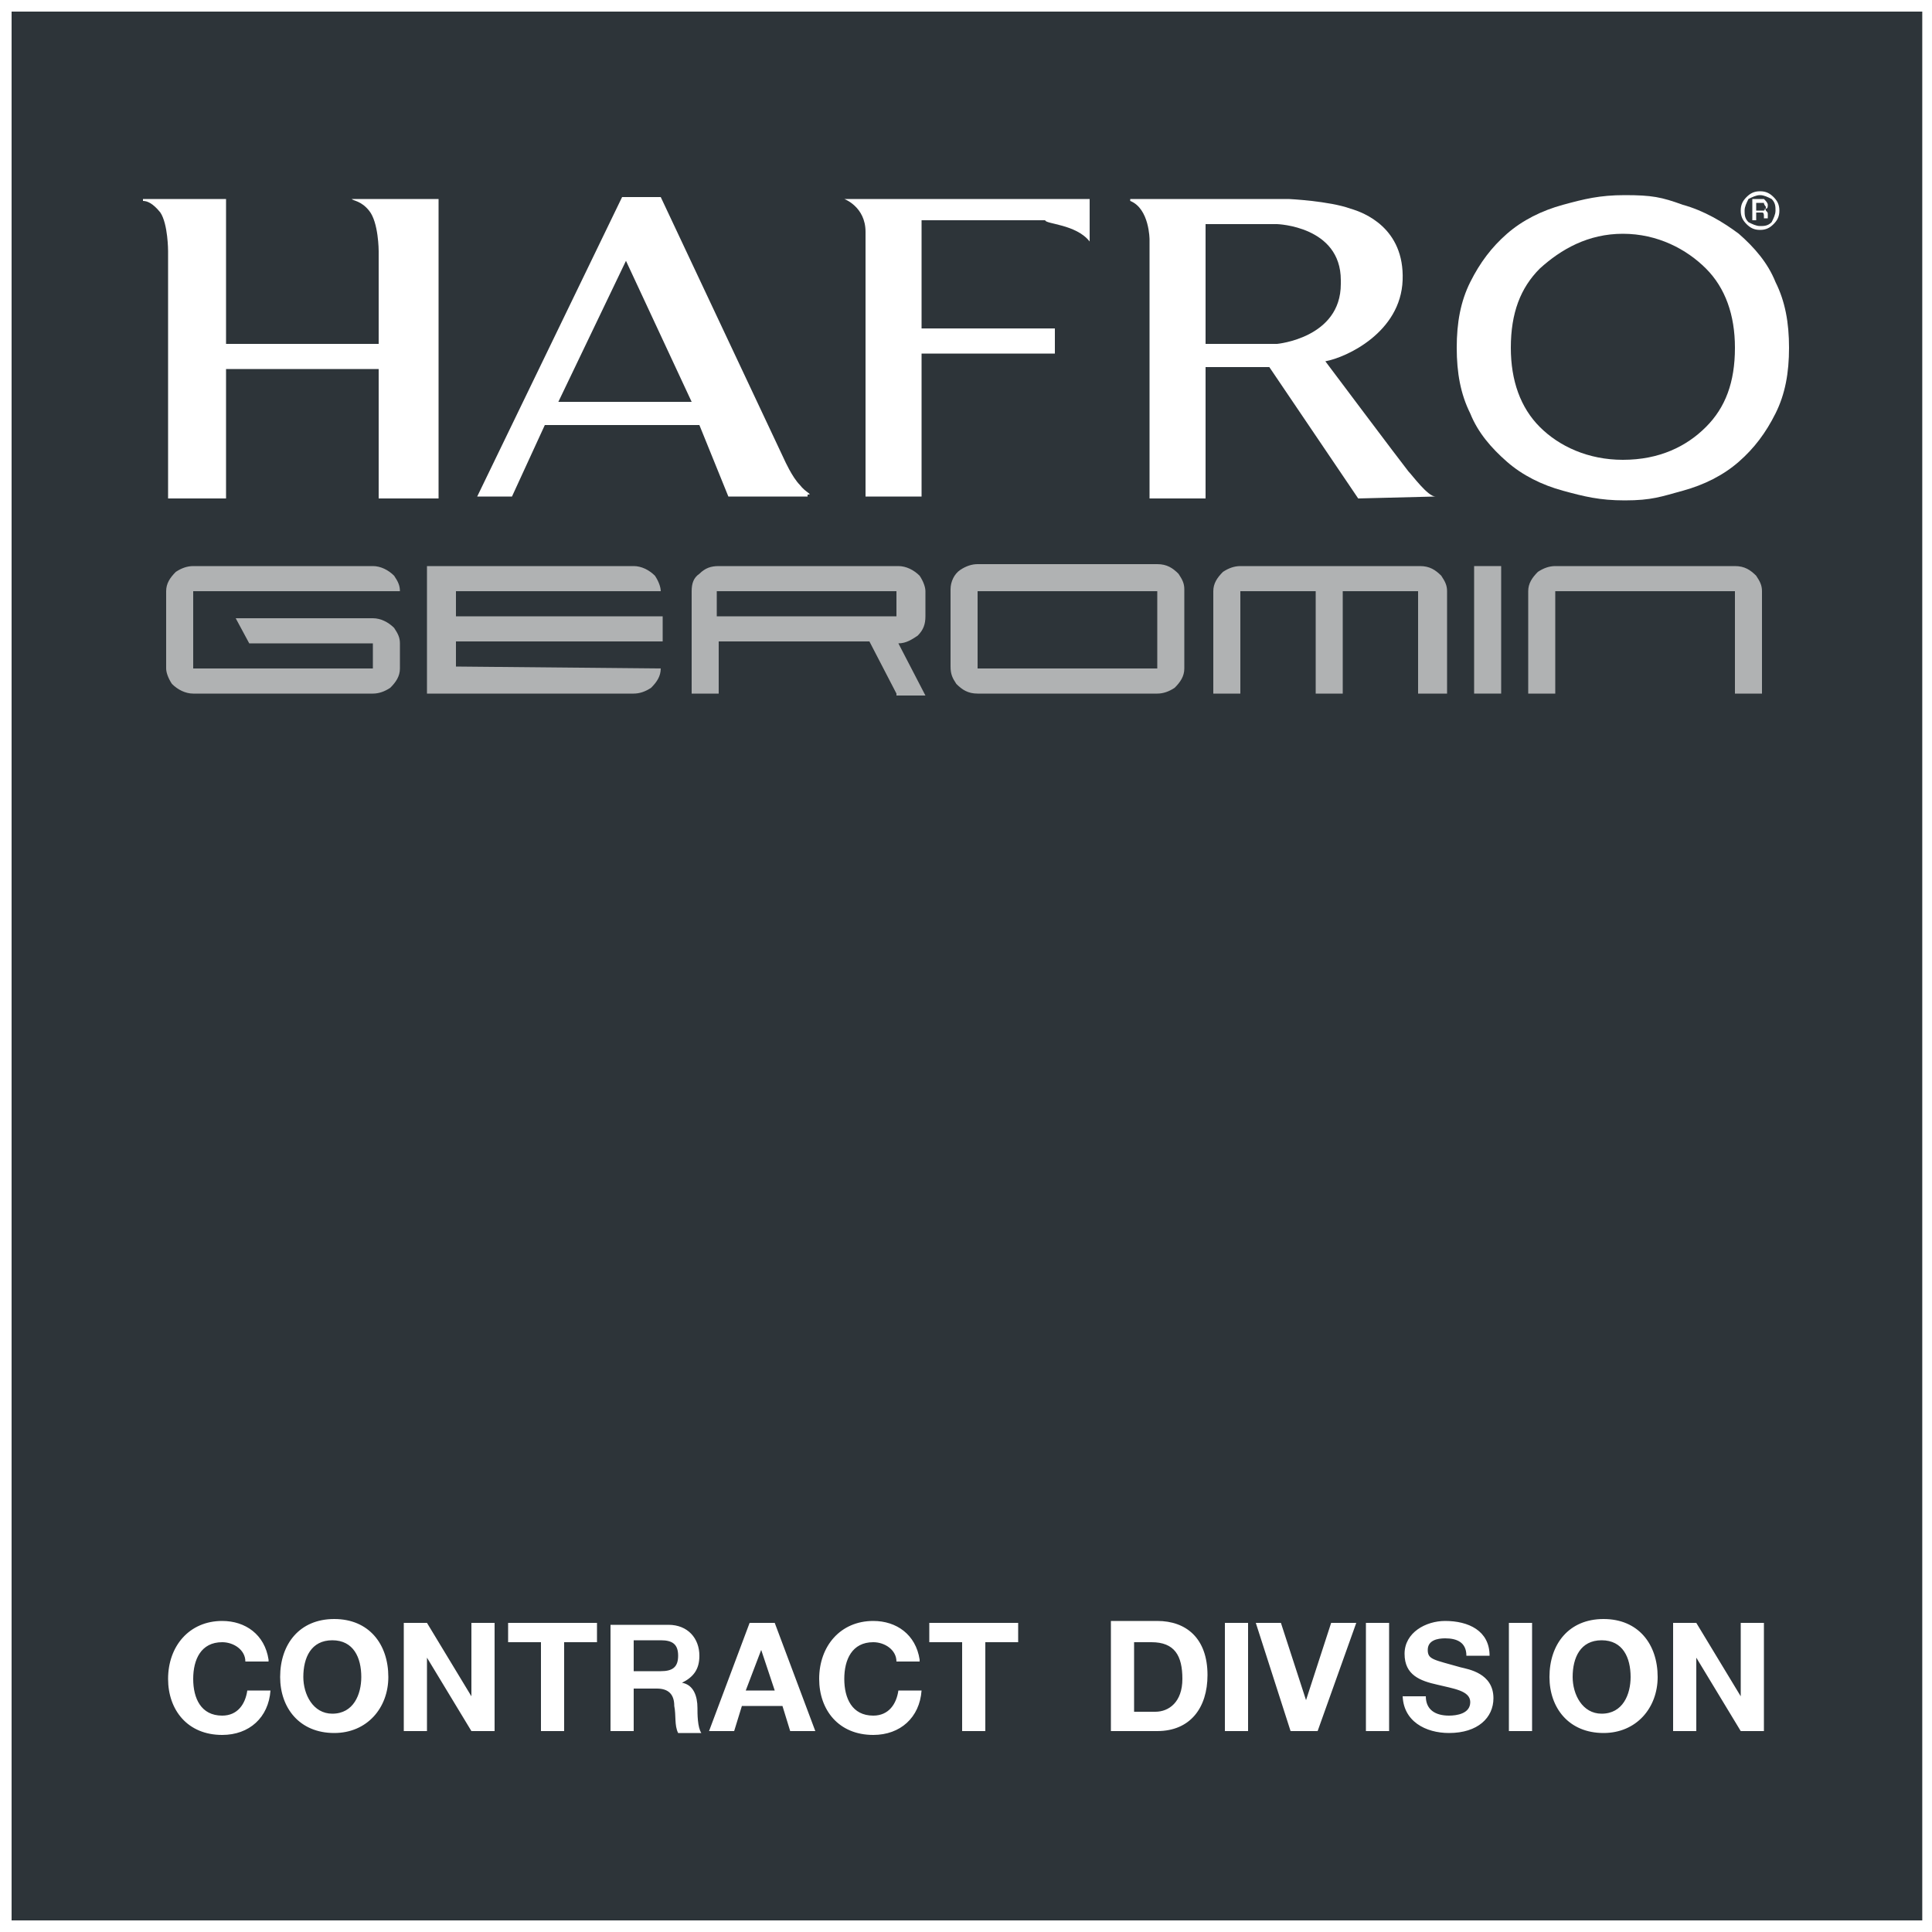
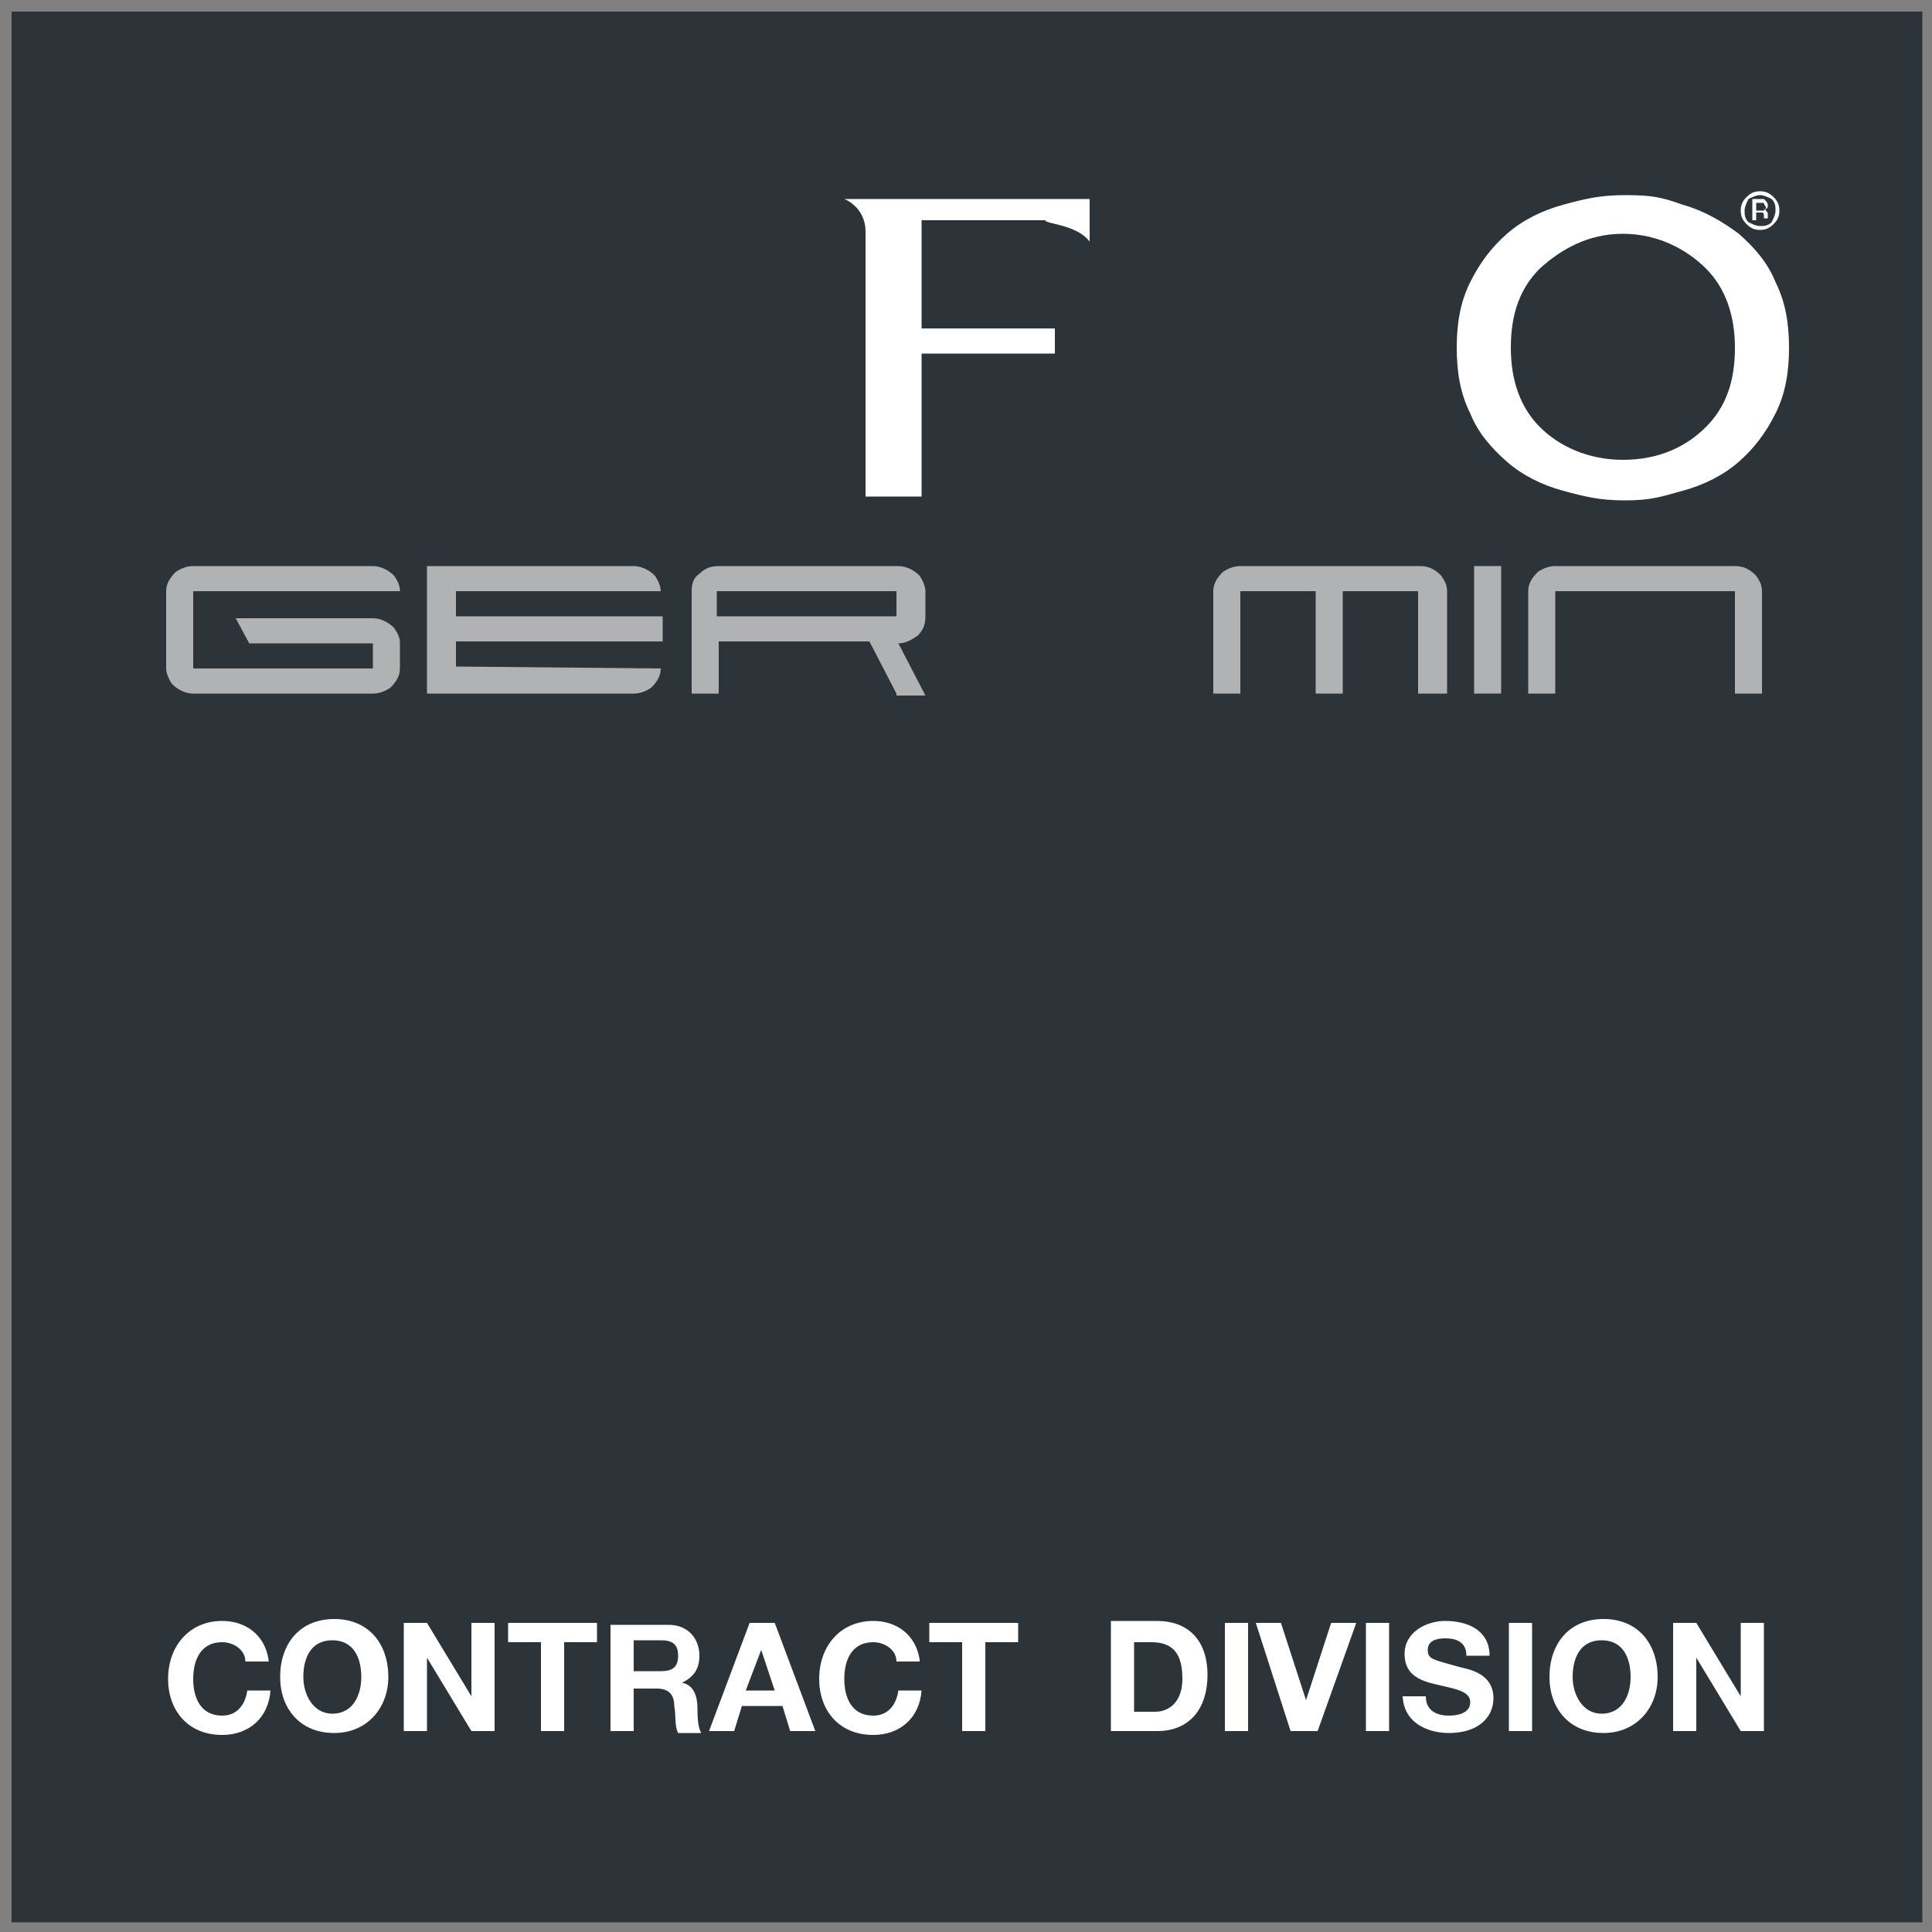
<svg xmlns="http://www.w3.org/2000/svg" version="1.1" id="Livello_1" x="0px" y="0px" viewBox="0 0 100 100" enable-background="new 0 0 100 100" xml:space="preserve">
  <rect x="0" y="0" width="100" height="100" fill="#808080" stroke="none" />
  <rect x="0.6" y="0.6" fill="#2D3439" width="98.9" height="98.9" />
  <g>
    <path fill="#FFFFFF" d="M79.7,13.9c-1,1-1.5,2.3-1.5,4.1c0,1.7,0.5,3.1,1.5,4.1c1,1,2.5,1.7,4.3,1.7c1.9,0,3.3-0.7,4.3-1.7   c1-1,1.5-2.3,1.5-4.1c0-1.7-0.5-3.1-1.5-4.1c-1-1-2.5-1.8-4.3-1.8C82.2,12.1,80.8,12.9,79.7,13.9 M87.1,10.6   c1.1,0.3,2.1,0.9,2.9,1.5c0.8,0.7,1.5,1.5,1.9,2.5c0.5,1,0.7,2.1,0.7,3.4c0,1.3-0.2,2.4-0.7,3.4c-0.5,1-1.1,1.8-1.9,2.5   c-0.8,0.7-1.8,1.2-2.9,1.5c-1.1,0.3-1.6,0.5-3,0.5c-1.3,0-2.1-0.2-3.2-0.5c-1.1-0.3-2.1-0.8-2.9-1.5c-0.8-0.7-1.5-1.5-1.9-2.5   c-0.5-1-0.7-2.1-0.7-3.4c0-1.3,0.2-2.4,0.7-3.4c0.5-1,1.1-1.8,1.9-2.5c0.8-0.7,1.8-1.2,2.9-1.5c1.1-0.3,1.9-0.5,3.2-0.5   C85.5,10.1,86,10.2,87.1,10.6" />
    <path fill="#FFFFFF" d="M90.7,10.4v1h0.2v-0.4H91c0.1,0,0.2,0,0.2,0c0.1,0,0.1,0.1,0.1,0.2v0.1l0,0c0,0,0,0,0,0c0,0,0,0,0,0h0.2   l0,0c0,0,0,0,0,0c0,0,0-0.1,0-0.1v-0.1c0-0.1,0-0.1-0.1-0.2c0-0.1-0.1-0.1-0.2-0.1c0.1,0,0.1,0,0.2,0c0.1,0,0.1-0.1,0.1-0.2   c0-0.1-0.1-0.2-0.2-0.3c-0.1,0-0.2,0-0.3,0H90.7z M91.4,10.7c0,0.1,0,0.1-0.1,0.2c0,0-0.1,0-0.2,0h-0.2v-0.4h0.2c0.1,0,0.2,0,0.2,0   C91.3,10.6,91.4,10.7,91.4,10.7 M92.1,10.9c0-0.3-0.1-0.5-0.3-0.7c-0.2-0.2-0.4-0.3-0.7-0.3c-0.3,0-0.5,0.1-0.7,0.3   c-0.2,0.2-0.3,0.4-0.3,0.7c0,0.3,0.1,0.5,0.3,0.7c0.2,0.2,0.4,0.3,0.7,0.3c0.3,0,0.5-0.1,0.7-0.3C92,11.4,92.1,11.2,92.1,10.9    M91.1,10.1c0.2,0,0.4,0.1,0.6,0.2c0.2,0.2,0.2,0.4,0.2,0.6c0,0.2-0.1,0.4-0.2,0.6c-0.2,0.2-0.4,0.2-0.6,0.2   c-0.2,0-0.4-0.1-0.6-0.2c-0.2-0.2-0.2-0.4-0.2-0.6c0-0.2,0.1-0.4,0.2-0.6C90.7,10.2,90.9,10.1,91.1,10.1" />
-     <path fill="#FFFFFF" d="M18.2,10.3L18.2,10.3c0.1,0.1,0.5,0.1,0.9,0.6c0.5,0.6,0.5,2.1,0.5,2.1v4.8h-7.9v-7.5H7.4v0.1   c0.2,0,0.5,0.1,0.9,0.6c0.4,0.6,0.4,2,0.4,2v12.8h3v-6.7h7.9v6.7h3.1V10.3H18.2z" />
    <path fill="#FFFFFF" d="M56.4,12.5v-2.2H43.7v0c0,0,1.1,0.4,1.1,1.7v13.7h2.9v-7.4h6.9v-1.3h-6.9v-5.6h6.4   C54.1,11.6,55.7,11.6,56.4,12.5L56.4,12.5z" />
-     <path fill="#FFFFFF" d="M66.1,17.8h-3.7v-6.2h3.7c0,0,3.3,0.1,3.3,2.9v0.2C69.4,17.5,66.1,17.8,66.1,17.8 M74.3,25.7   c-0.4,0-1.2-1.1-1.4-1.3c-0.4-0.5-4.3-5.7-4.3-5.7c1.1-0.2,3.9-1.5,4-4.2c0.1-2.7-2-3.5-2.7-3.7c-1.1-0.4-3.2-0.5-3.2-0.5h-8.2   l0,0.1c1,0.4,1,2,1,2v13.4h2.9V19h3.3l4.6,6.8L74.3,25.7L74.3,25.7z" />
-     <path fill="#FFFFFF" d="M28.9,20.8l3.5-7.3l3.4,7.3H28.9z M41.4,25.1c-0.4-0.4-0.8-1.3-0.8-1.3l-6.4-13.6h-2l-7.5,15.5h1.8l1.7-3.7   h8l1.5,3.7h4.1v-0.1C42.1,25.6,41.7,25.5,41.4,25.1" />
    <path fill="#B0B2B3" d="M20.7,34.6c0,0.4-0.2,0.7-0.5,1c-0.3,0.2-0.6,0.3-0.9,0.3H10c-0.4,0-0.8-0.2-1.1-0.5   c-0.2-0.3-0.3-0.6-0.3-0.8v-4c0-0.4,0.2-0.7,0.5-1c0.3-0.2,0.6-0.3,0.9-0.3h9.3c0.4,0,0.8,0.2,1.1,0.5c0.2,0.3,0.3,0.5,0.3,0.8   l-10.7,0v4h9.3v-1.3h-6.4l-0.7-1.3h7.1c0.4,0,0.8,0.2,1.1,0.5c0.2,0.3,0.3,0.5,0.3,0.8V34.6L20.7,34.6z" />
    <path fill="#B0B2B3" d="M34.2,34.6c0,0.4-0.2,0.7-0.5,1c-0.3,0.2-0.6,0.3-0.9,0.3H22.1v-6.6h10.7c0.4,0,0.8,0.2,1.1,0.5   c0.2,0.3,0.3,0.6,0.3,0.8H23.6v1.3h10.7v1.3H23.6v1.3L34.2,34.6L34.2,34.6z" />
    <path fill="#B0B2B3" d="M46.4,30.6h-9.3v1.3h9.3V30.6z M46.4,35.9l-1.4-2.7h-7.8v2.7h-1.4v-5.3c0-0.4,0.1-0.7,0.4-0.9   c0.3-0.3,0.6-0.4,1-0.4h9.3c0.4,0,0.8,0.2,1.1,0.5c0.2,0.3,0.3,0.6,0.3,0.8v1.3c0,0.4-0.1,0.7-0.4,1c-0.3,0.2-0.6,0.4-1,0.4   l1.4,2.7H46.4z" />
-     <path fill="#B0B2B3" d="M59.9,30.6h-9.3v4h9.3V30.6z M61.3,34.6c0,0.4-0.2,0.7-0.5,1c-0.3,0.2-0.6,0.3-0.9,0.3h-9.3   c-0.5,0-0.8-0.2-1.1-0.5c-0.2-0.3-0.3-0.5-0.3-0.9v-4c0-0.4,0.2-0.8,0.5-1c0.3-0.2,0.6-0.3,0.9-0.3h9.3c0.5,0,0.8,0.2,1.1,0.5   c0.2,0.3,0.3,0.5,0.3,0.8V34.6L61.3,34.6z" />
    <path fill="#B0B2B3" d="M73.4,35.9v-5.3h-3.9v5.3h-1.4v-5.3h-3.9v5.3l-1.4,0v-5.3c0-0.4,0.2-0.7,0.5-1c0.3-0.2,0.6-0.3,0.9-0.3h9.3   c0.5,0,0.8,0.2,1.1,0.5c0.2,0.3,0.3,0.5,0.3,0.8v5.3L73.4,35.9z" />
  </g>
  <rect x="76.3" y="29.3" fill="#B0B2B3" width="1.4" height="6.6" />
  <g>
    <path fill="#B0B2B3" d="M89.8,35.9v-5.3h-9.3v5.3l-1.4,0v-5.3c0-0.4,0.2-0.7,0.5-1c0.3-0.2,0.6-0.3,0.9-0.3h9.3   c0.5,0,0.8,0.2,1.1,0.5c0.2,0.3,0.3,0.5,0.3,0.8v5.3L89.8,35.9z" />
    <path fill="#FFFFFF" d="M86.6,89.6h1.2v-3.8h0l2.3,3.8h1.2V84h-1.2v3.8h0L87.8,84h-1.2V89.6z M81.4,86.8c0-1,0.4-1.9,1.5-1.9   c1.1,0,1.5,0.9,1.5,1.9c0,0.9-0.4,1.9-1.5,1.9C81.9,88.7,81.4,87.7,81.4,86.8 M80.2,86.8c0,1.6,1,2.9,2.8,2.9   c1.7,0,2.8-1.3,2.8-2.9c0-1.7-1-3-2.8-3C81.2,83.8,80.2,85.1,80.2,86.8 M78.1,89.6h1.2V84h-1.2V89.6z M72.6,87.7c0,1.4,1.2,2,2.4,2   c1.5,0,2.3-0.8,2.3-1.8c0-1.3-1.3-1.5-1.7-1.6c-1.4-0.4-1.7-0.4-1.7-0.9c0-0.5,0.5-0.6,0.9-0.6c0.6,0,1.1,0.2,1.1,0.9h1.2   c0-1.3-1.1-1.8-2.3-1.8c-1,0-2.1,0.6-2.1,1.7c0,1.1,0.8,1.4,1.7,1.6c0.8,0.2,1.7,0.3,1.7,0.9c0,0.6-0.7,0.7-1.1,0.7   c-0.7,0-1.2-0.3-1.2-1H72.6z M70.7,89.6h1.2V84h-1.2V89.6z M70.2,84h-1.3l-1.3,4h0l-1.3-4h-1.3l1.8,5.6h1.4L70.2,84z M63.4,89.6   h1.2V84h-1.2V89.6z M58.7,85h0.9c1.2,0,1.6,0.7,1.6,1.9c0,1.2-0.7,1.7-1.4,1.7h-1.1V85z M57.5,89.6h2.4c1.7,0,2.6-1.2,2.6-2.9   c0-1.9-1.1-2.8-2.6-2.8h-2.4V89.6z M49.8,89.6H51V85h1.7v-1h-4.6v1h1.7V89.6z M47.6,85.9c-0.2-1.3-1.2-2-2.4-2   c-1.7,0-2.8,1.3-2.8,3c0,1.6,1,2.9,2.8,2.9c1.4,0,2.4-0.9,2.5-2.3h-1.2c-0.1,0.7-0.5,1.3-1.3,1.3c-1.1,0-1.5-0.9-1.5-1.9   c0-1,0.4-1.9,1.5-1.9c0.6,0,1.2,0.4,1.2,1H47.6z M39.4,85.4L39.4,85.4l0.7,2.1h-1.5L39.4,85.4z M36.7,89.6h1.3l0.4-1.3h2.1l0.4,1.3   h1.3L40.1,84h-1.3L36.7,89.6z M32.8,84.9h1.4c0.6,0,0.9,0.2,0.9,0.8c0,0.6-0.3,0.8-0.9,0.8h-1.4V84.9z M31.6,89.6h1.2v-2.2H34   c0.6,0,0.9,0.3,0.9,0.9c0.1,0.5,0,1,0.2,1.4h1.2c-0.2-0.3-0.2-1-0.2-1.3c0-0.6-0.2-1.2-0.8-1.3v0c0.6-0.3,0.9-0.7,0.9-1.4   c0-0.9-0.6-1.6-1.6-1.6h-3V89.6z M28,89.6h1.2V85h1.7v-1h-4.6v1H28V89.6z M20.9,89.6h1.2v-3.8h0l2.3,3.8h1.2V84h-1.2v3.8h0L22.1,84   h-1.2V89.6z M15.7,86.8c0-1,0.4-1.9,1.5-1.9c1.1,0,1.5,0.9,1.5,1.9c0,0.9-0.4,1.9-1.5,1.9C16.2,88.7,15.7,87.7,15.7,86.8    M14.5,86.8c0,1.6,1,2.9,2.8,2.9c1.7,0,2.8-1.3,2.8-2.9c0-1.7-1-3-2.8-3C15.5,83.8,14.5,85.1,14.5,86.8 M13.9,85.9   c-0.2-1.3-1.2-2-2.4-2c-1.7,0-2.8,1.3-2.8,3c0,1.6,1,2.9,2.8,2.9c1.4,0,2.4-0.9,2.5-2.3h-1.2c-0.1,0.7-0.5,1.3-1.3,1.3   c-1.1,0-1.5-0.9-1.5-1.9c0-1,0.4-1.9,1.5-1.9c0.6,0,1.2,0.4,1.2,1H13.9z" />
  </g>
-   <path fill="#FFFFFF" d="M0,0v100h100V0H0z M99.4,99.4H0.6V0.6h98.9V99.4z" />
</svg>